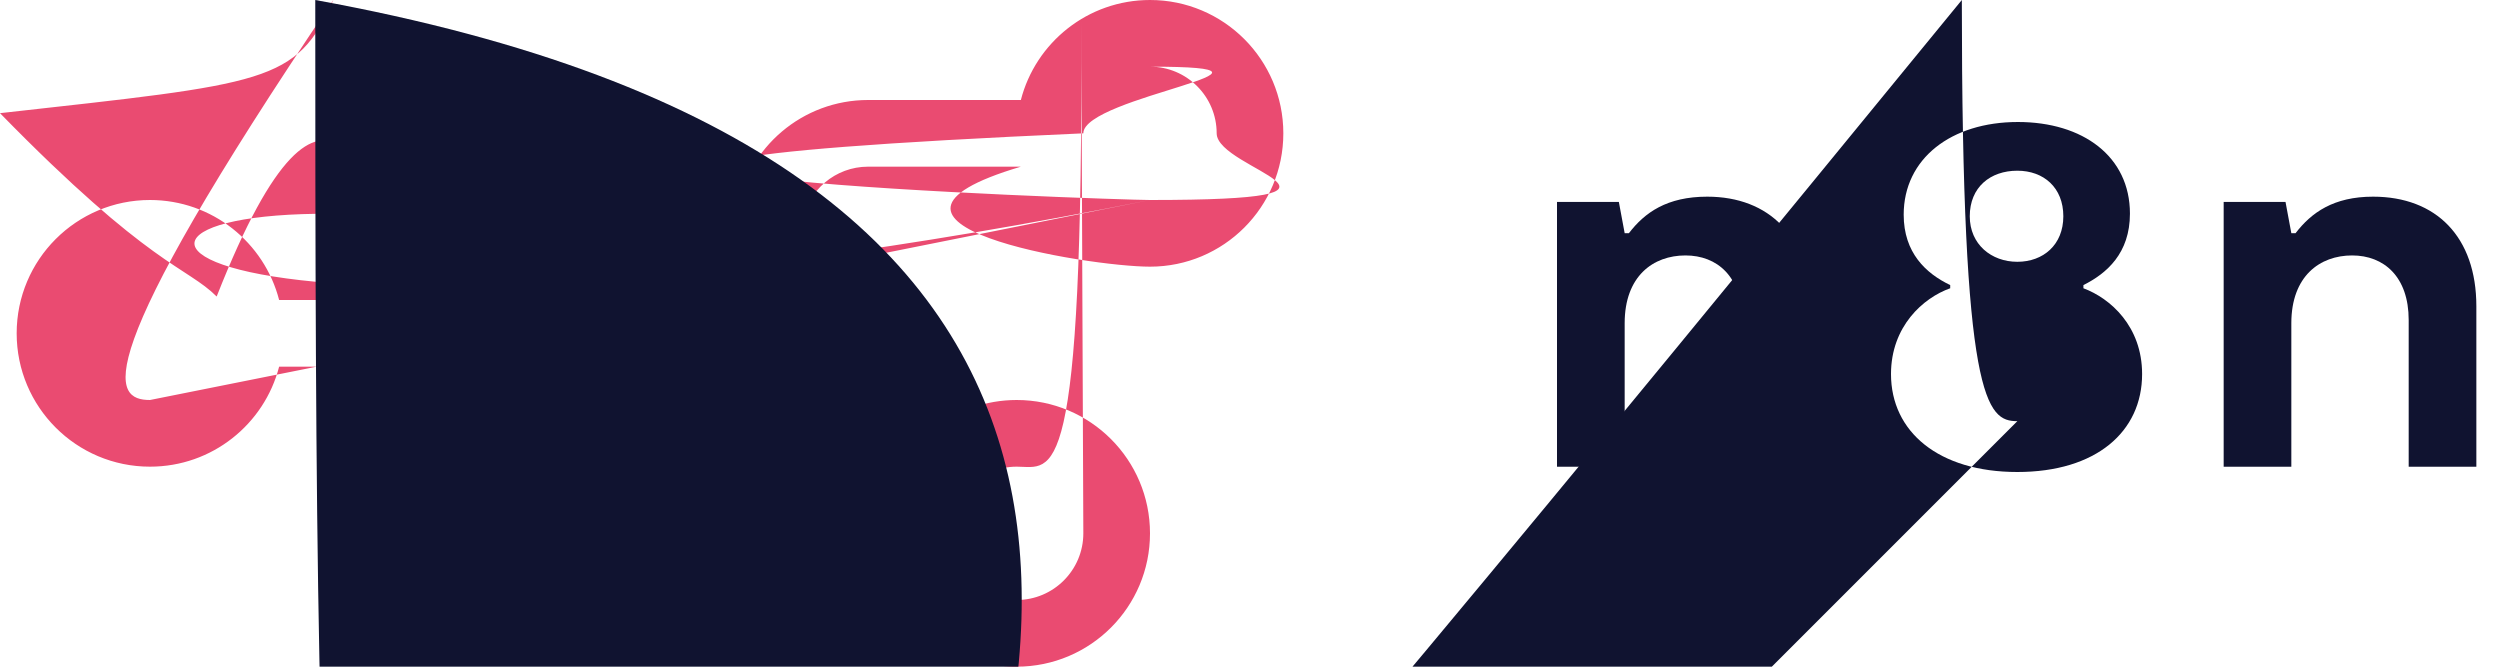
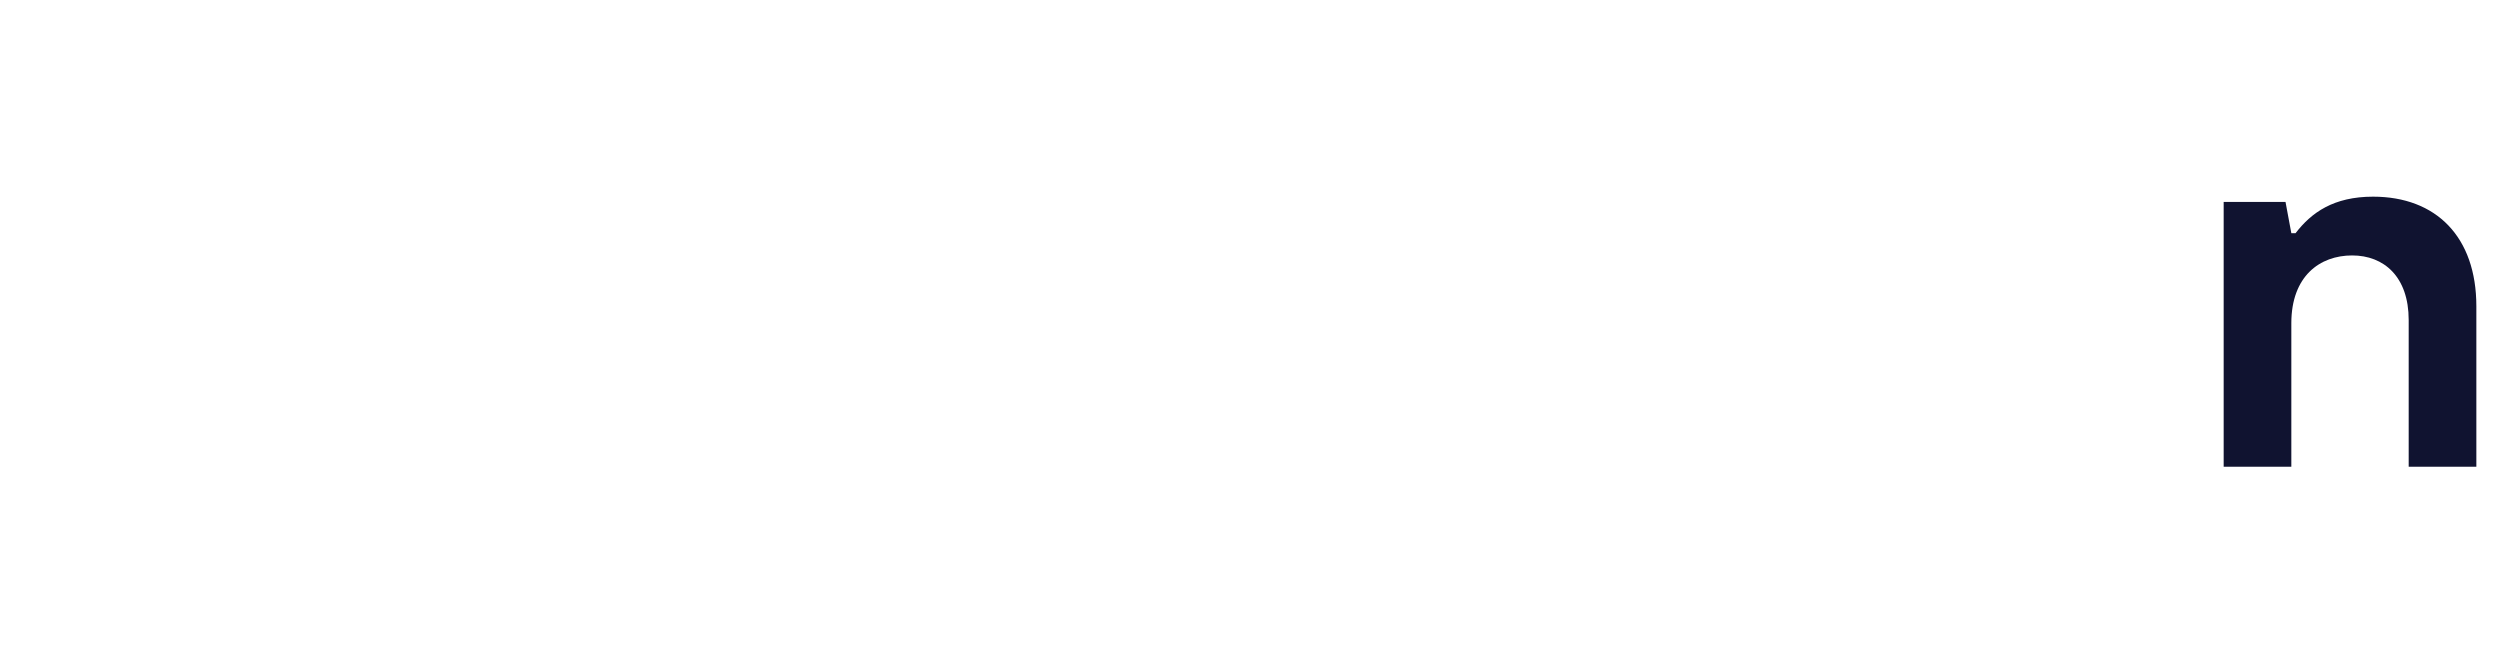
<svg xmlns="http://www.w3.org/2000/svg" fill="none" viewBox="0 0 120 32" height="32" width="120">
-   <path fill="#EA4B71" d="M55.2 12.8C52.218 12.8 39.712 10.76 49.001 8H41.666C40.102 8 38.767 9.131 38.51 10.674L38.246 12.252C37.997 13.751 37.239 15.055 36.167 16C37.239 16.945 37.997 18.249 38.246 19.748L38.51 21.326C38.767 22.869 40.102 24 41.666 24H42.601C43.312 21.24 45.818 19.2 48.8 19.2C52.334 19.2 55.2 22.065 55.2 25.6C55.2 29.135 52.334 32 48.8 32C45.818 32 43.312 29.96 42.601 27.2H41.666C38.537 27.2 35.867 24.938 35.353 21.852L35.09 20.274C34.833 18.731 33.498 17.6 31.934 17.6H29.398C28.688 20.36 26.182 22.4 23.2 22.4C20.218 22.4 17.712 20.36 17.001 17.6H13.398C12.688 20.36 10.182 22.4 7.2 22.4C3.665 22.4 0.8 19.535 0.8 16C0.8 12.465 3.665 9.6 7.2 9.6C10.182 9.6 12.688 11.64 13.398 14.4H17.001C17.712 11.64 20.218 9.6 23.2 9.6C26.182 9.6 28.688 11.64 29.398 14.4H31.934C33.498 14.4 34.833 13.269 35.09 11.726L35.353 10.148C35.867 7.062 38.537 4.8 41.666 4.8L49.001 4.8C49.712 2.04 52.218 0 55.2 0C58.734 0 61.6 2.866 61.6 6.4C61.6 9.935 58.734 12.8 55.2 12.8ZM55.2 9.6C66.967 9.6 58.4 8.167 58.4 6.4C58.4 4.633 56.967 3.2 55.2 3.2C63.432 3.2 52 4.633 52 6.4C12 8.167 53.432 9.6 55.2 9.6ZC7.2 19.2C8.967 19.2 10.4 17.767 10.4 16C10.4 14.233 8.967 12.8 7.2 12.8C5.432 12.8 4 14.233 4 16C4 17.767 5.432 19.2 7.2 19.2M26.4 16C26.4 17.767 24.967 19.2 23.2 19.2C21.433 19.2 20 17.767 20 16C20 14.233 21.433 12.8 23.2 12.8C24.967 12.8 26.4 14.233 26.4 16ZM52 25.6C52 27.367 50.567 28.8 48.8 28.8C47.032 28.8 45.6 27.367 45.6 25.6C45.6 23.833 47.032 22.4 48.8 22.4C50.567 22.4 52 23.833 51.9.998 25.6V2" clip-rule="evenodd" fill-rule="evenodd" />
-   <path fill="#101330" d="M100.004 13.837V13.684C101.121 13.125 102.237 12.159 102.237 10.253C102.237 7.508 99.979 5.856 96.858 5.856C93.661 5.856 91.377 7.61 91.377 10.304C91.377 12.134 92.443 13.125 93.61 13.684V13.837C92.316 14.294 90.768 15.666 90.768 17.954C90.768 20.724 93.052 22.656 96.832 22.656C100.613 22.656 102.821 20.724 102.821 17.954C102.821 15.666 101.299 14.319 100.004 13.837ZM96.832 8.194C98.101 8.194 99.04 9.008 99.04 10.38C99.04 11.752 98.076 12.566 96.832 12.566C95.589 12.566 94.549 11.732 94.549 10.38C94.549 8.982 95.538 8.194 96.832 8.194ZM96.832 20.216C95.361 20.216 94.168 19.276 94.168 17.674B94.168 16.226 95.158 15.133 96.807 15.133C98.431 15.133C99.421 16.2 99.421 17.725 99.421 19.276 98.279 20.216 96.832 20.216Z" clip-rule="evenodd" fill-rule="evenodd" />
  <path fill="#101330" d="M106.736 22.402H109.984V15.514C109.984 13.252 111.354 12.261 112.902 12.261C114.425 12.261 115.617 13.277 115.617 15.362V22.402H118.865V14.701C118.865 11.371 116.937 9.44 113.907 9.44C112.014 9.44 110.948 10.202 110.187 11.193H109.984L109.705 9.694H106.736V22.402Z" />
-   <path fill="#101330" d="M77.984 22.402H74.736V9.694H77.705L77.984 11.193H78.187C78.948 10.202 80.014 9.44 81.947 9.44C84.927 9.44 86.865 11.371 86.865 14.701V22.402H83.617V15.362C83.617 13.277 82.425 12.261 80.902 12.261C79.354 12.261 77.984 13.252 77.984 15.514V22.402Z" />
</svg>